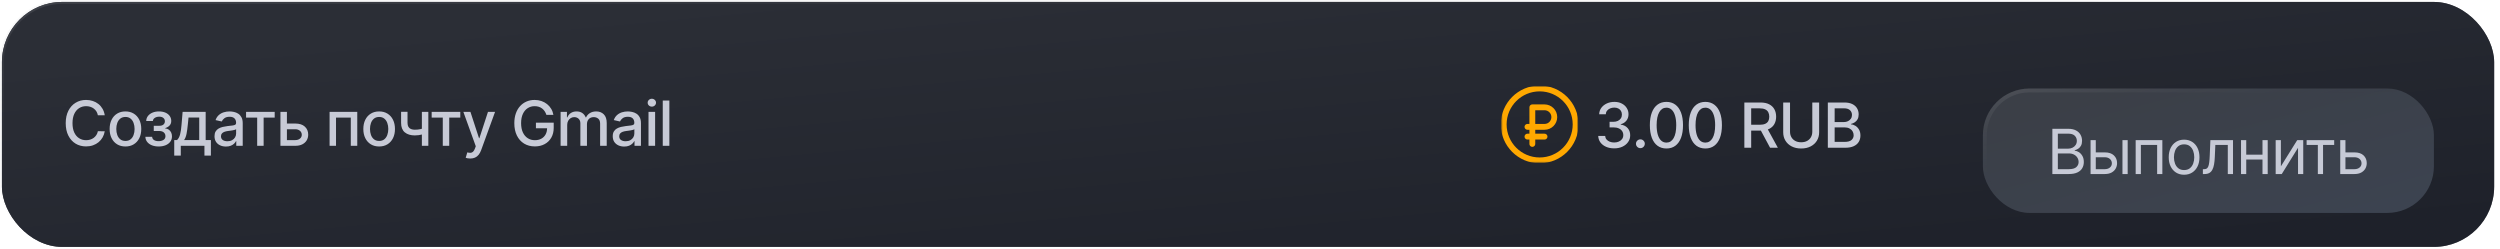
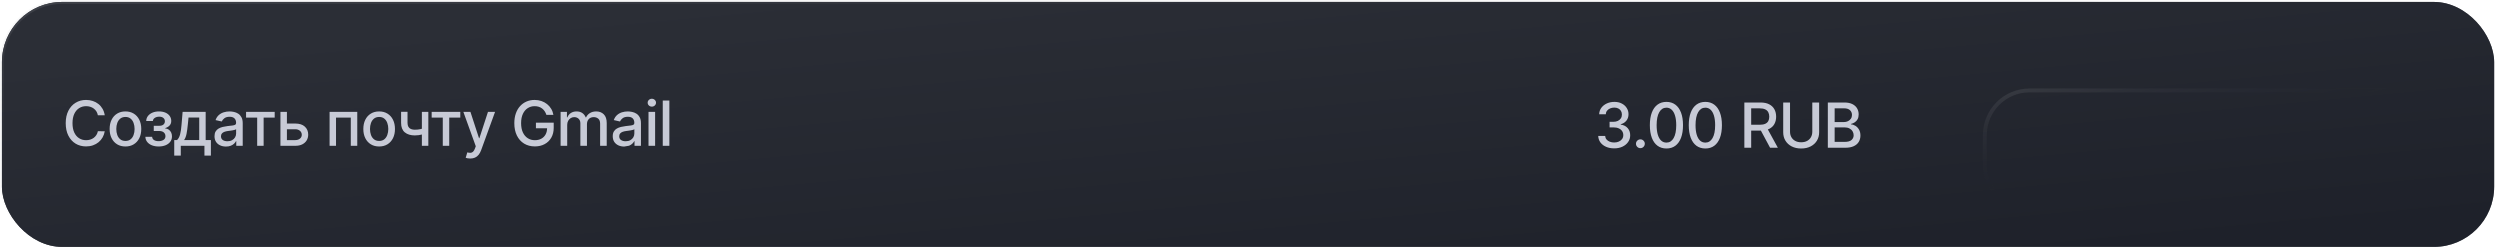
<svg xmlns="http://www.w3.org/2000/svg" width="643" height="64" viewBox="0 0 643 64" fill="none">
  <rect x="0.5" y="0.5" width="641" height="63" rx="15.5" fill="url(#paint0_linear_3_44)" />
  <rect x="0.5" y="0.5" width="641" height="63" rx="15.5" fill="url(#paint1_linear_3_44)" />
-   <path d="M26.943 29.648H25.171C25.102 29.269 24.975 28.936 24.79 28.648C24.604 28.36 24.377 28.116 24.108 27.915C23.839 27.714 23.538 27.562 23.204 27.46C22.875 27.358 22.525 27.307 22.153 27.307C21.483 27.307 20.883 27.475 20.352 27.812C19.826 28.15 19.409 28.644 19.102 29.296C18.799 29.947 18.648 30.742 18.648 31.682C18.648 32.629 18.799 33.428 19.102 34.08C19.409 34.731 19.828 35.224 20.358 35.557C20.888 35.89 21.485 36.057 22.148 36.057C22.515 36.057 22.864 36.008 23.193 35.909C23.526 35.807 23.828 35.657 24.097 35.46C24.366 35.263 24.593 35.023 24.778 34.739C24.968 34.451 25.099 34.121 25.171 33.75L26.943 33.756C26.849 34.328 26.665 34.854 26.392 35.335C26.123 35.812 25.776 36.225 25.352 36.574C24.932 36.919 24.451 37.186 23.909 37.375C23.367 37.564 22.776 37.659 22.136 37.659C21.129 37.659 20.231 37.42 19.443 36.943C18.655 36.462 18.034 35.775 17.579 34.881C17.129 33.987 16.903 32.92 16.903 31.682C16.903 30.439 17.131 29.373 17.585 28.483C18.04 27.589 18.661 26.903 19.449 26.426C20.237 25.945 21.133 25.704 22.136 25.704C22.754 25.704 23.329 25.794 23.864 25.972C24.401 26.146 24.884 26.403 25.312 26.744C25.741 27.081 26.095 27.494 26.375 27.983C26.655 28.468 26.845 29.023 26.943 29.648ZM32.264 37.676C31.446 37.676 30.732 37.489 30.122 37.114C29.512 36.739 29.038 36.214 28.701 35.54C28.364 34.865 28.196 34.078 28.196 33.176C28.196 32.271 28.364 31.479 28.701 30.801C29.038 30.123 29.512 29.597 30.122 29.222C30.732 28.847 31.446 28.659 32.264 28.659C33.082 28.659 33.796 28.847 34.406 29.222C35.016 29.597 35.489 30.123 35.826 30.801C36.163 31.479 36.332 32.271 36.332 33.176C36.332 34.078 36.163 34.865 35.826 35.54C35.489 36.214 35.016 36.739 34.406 37.114C33.796 37.489 33.082 37.676 32.264 37.676ZM32.27 36.25C32.8 36.25 33.239 36.11 33.588 35.83C33.936 35.549 34.194 35.176 34.36 34.71C34.531 34.244 34.616 33.731 34.616 33.17C34.616 32.614 34.531 32.102 34.36 31.636C34.194 31.167 33.936 30.79 33.588 30.506C33.239 30.222 32.8 30.079 32.27 30.079C31.735 30.079 31.292 30.222 30.94 30.506C30.591 30.79 30.332 31.167 30.162 31.636C29.995 32.102 29.912 32.614 29.912 33.17C29.912 33.731 29.995 34.244 30.162 34.71C30.332 35.176 30.591 35.549 30.94 35.83C31.292 36.11 31.735 36.25 32.27 36.25ZM37.391 35.193H39.13C39.153 35.549 39.314 35.824 39.613 36.017C39.916 36.21 40.308 36.307 40.789 36.307C41.278 36.307 41.694 36.203 42.039 35.994C42.384 35.782 42.556 35.455 42.556 35.011C42.556 34.746 42.49 34.515 42.357 34.318C42.228 34.117 42.045 33.962 41.806 33.852C41.571 33.742 41.293 33.688 40.971 33.688H39.55V32.352H40.971C41.452 32.352 41.812 32.242 42.05 32.023C42.289 31.803 42.408 31.528 42.408 31.199C42.408 30.843 42.279 30.557 42.022 30.341C41.768 30.121 41.414 30.011 40.959 30.011C40.497 30.011 40.113 30.116 39.806 30.324C39.499 30.528 39.338 30.794 39.323 31.119H37.607C37.618 30.631 37.766 30.203 38.05 29.835C38.338 29.464 38.725 29.176 39.209 28.972C39.698 28.763 40.253 28.659 40.874 28.659C41.522 28.659 42.083 28.763 42.556 28.972C43.029 29.18 43.395 29.468 43.653 29.835C43.914 30.203 44.045 30.625 44.045 31.102C44.045 31.583 43.901 31.977 43.613 32.284C43.329 32.587 42.958 32.805 42.499 32.938V33.028C42.836 33.051 43.136 33.153 43.397 33.335C43.658 33.517 43.863 33.758 44.011 34.057C44.158 34.356 44.232 34.695 44.232 35.074C44.232 35.608 44.084 36.07 43.789 36.46C43.497 36.85 43.092 37.151 42.573 37.364C42.058 37.572 41.469 37.676 40.806 37.676C40.162 37.676 39.584 37.576 39.073 37.375C38.566 37.17 38.162 36.883 37.863 36.511C37.567 36.14 37.41 35.701 37.391 35.193ZM44.814 40.017V36.028H45.524C45.706 35.862 45.86 35.663 45.985 35.432C46.113 35.201 46.221 34.926 46.309 34.608C46.399 34.29 46.475 33.919 46.536 33.494C46.596 33.066 46.649 32.578 46.695 32.028L46.968 28.773H52.899V36.028H54.24V40.017H52.581V37.5H46.496V40.017H44.814ZM47.343 36.028H51.24V30.227H48.49L48.309 32.028C48.221 32.945 48.111 33.74 47.979 34.415C47.846 35.085 47.634 35.623 47.343 36.028ZM58.121 37.693C57.568 37.693 57.068 37.591 56.621 37.386C56.174 37.178 55.819 36.877 55.558 36.483C55.3 36.089 55.172 35.606 55.172 35.034C55.172 34.542 55.266 34.136 55.456 33.818C55.645 33.5 55.901 33.248 56.223 33.062C56.545 32.877 56.905 32.737 57.302 32.642C57.7 32.547 58.105 32.475 58.518 32.426C59.041 32.365 59.465 32.316 59.791 32.278C60.117 32.237 60.353 32.17 60.501 32.08C60.649 31.989 60.723 31.841 60.723 31.636V31.597C60.723 31.1 60.583 30.716 60.302 30.443C60.026 30.171 59.613 30.034 59.064 30.034C58.492 30.034 58.041 30.161 57.712 30.415C57.386 30.665 57.16 30.943 57.035 31.25L55.439 30.886C55.628 30.356 55.905 29.928 56.268 29.602C56.636 29.273 57.058 29.034 57.535 28.886C58.013 28.735 58.514 28.659 59.041 28.659C59.389 28.659 59.759 28.701 60.149 28.784C60.543 28.864 60.91 29.011 61.251 29.227C61.596 29.443 61.878 29.752 62.098 30.153C62.318 30.551 62.427 31.068 62.427 31.704V37.5H60.768V36.307H60.7C60.59 36.526 60.425 36.742 60.206 36.955C59.986 37.167 59.704 37.343 59.359 37.483C59.014 37.623 58.602 37.693 58.121 37.693ZM58.49 36.33C58.96 36.33 59.361 36.237 59.694 36.051C60.032 35.865 60.287 35.623 60.462 35.324C60.639 35.021 60.728 34.697 60.728 34.352V33.227C60.668 33.288 60.55 33.345 60.376 33.398C60.206 33.447 60.011 33.49 59.791 33.528C59.571 33.562 59.357 33.595 59.149 33.625C58.941 33.651 58.766 33.674 58.626 33.693C58.297 33.735 57.996 33.805 57.723 33.903C57.454 34.002 57.238 34.144 57.075 34.33C56.916 34.511 56.837 34.754 56.837 35.057C56.837 35.477 56.992 35.795 57.302 36.011C57.613 36.224 58.009 36.33 58.49 36.33ZM63.288 30.239V28.773H70.651V30.239H67.805V37.5H66.146V30.239H63.288ZM73.407 31.773H75.941C77.009 31.773 77.831 32.038 78.407 32.568C78.983 33.099 79.27 33.782 79.27 34.619C79.27 35.165 79.142 35.655 78.884 36.091C78.626 36.526 78.249 36.871 77.753 37.125C77.257 37.375 76.653 37.5 75.941 37.5H72.128V28.773H73.793V36.034H75.941C76.429 36.034 76.831 35.907 77.145 35.653C77.46 35.396 77.617 35.068 77.617 34.67C77.617 34.25 77.46 33.907 77.145 33.642C76.831 33.373 76.429 33.239 75.941 33.239H73.407V31.773ZM84.769 37.5V28.773H91.889V37.5H90.224V30.239H86.423V37.5H84.769ZM97.516 37.676C96.698 37.676 95.984 37.489 95.374 37.114C94.764 36.739 94.291 36.214 93.954 35.54C93.617 34.865 93.448 34.078 93.448 33.176C93.448 32.271 93.617 31.479 93.954 30.801C94.291 30.123 94.764 29.597 95.374 29.222C95.984 28.847 96.698 28.659 97.516 28.659C98.335 28.659 99.049 28.847 99.658 29.222C100.268 29.597 100.742 30.123 101.079 30.801C101.416 31.479 101.584 32.271 101.584 33.176C101.584 34.078 101.416 34.865 101.079 35.54C100.742 36.214 100.268 36.739 99.658 37.114C99.049 37.489 98.335 37.676 97.516 37.676ZM97.522 36.25C98.052 36.25 98.492 36.11 98.84 35.83C99.189 35.549 99.446 35.176 99.613 34.71C99.783 34.244 99.869 33.731 99.869 33.17C99.869 32.614 99.783 32.102 99.613 31.636C99.446 31.167 99.189 30.79 98.84 30.506C98.492 30.222 98.052 30.079 97.522 30.079C96.988 30.079 96.545 30.222 96.192 30.506C95.844 30.79 95.585 31.167 95.414 31.636C95.247 32.102 95.164 32.614 95.164 33.17C95.164 33.731 95.247 34.244 95.414 34.71C95.585 35.176 95.844 35.549 96.192 35.83C96.545 36.11 96.988 36.25 97.522 36.25ZM110.166 28.773V37.5H108.507V28.773H110.166ZM109.445 32.824V34.29C109.184 34.396 108.907 34.49 108.615 34.574C108.324 34.653 108.017 34.716 107.695 34.761C107.373 34.807 107.038 34.83 106.689 34.83C105.61 34.83 104.752 34.566 104.115 34.04C103.479 33.51 103.161 32.699 103.161 31.608V28.756H104.814V31.608C104.814 32.021 104.89 32.356 105.041 32.614C105.193 32.871 105.409 33.061 105.689 33.182C105.97 33.303 106.303 33.364 106.689 33.364C107.201 33.364 107.672 33.316 108.104 33.222C108.54 33.123 108.987 32.99 109.445 32.824ZM111.024 30.239V28.773H118.388V30.239H115.541V37.5H113.882V30.239H111.024ZM120.938 40.773C120.685 40.773 120.454 40.752 120.245 40.71C120.037 40.672 119.882 40.631 119.779 40.585L120.188 39.193C120.499 39.276 120.776 39.312 121.018 39.301C121.26 39.29 121.474 39.199 121.66 39.028C121.849 38.858 122.016 38.58 122.16 38.193L122.37 37.614L119.177 28.773H120.995L123.205 35.545H123.296L125.507 28.773H127.33L123.734 38.665C123.567 39.119 123.355 39.504 123.098 39.818C122.84 40.136 122.533 40.375 122.177 40.534C121.821 40.693 121.408 40.773 120.938 40.773ZM140.533 29.54C140.423 29.195 140.275 28.886 140.09 28.614C139.908 28.337 139.69 28.102 139.436 27.909C139.182 27.712 138.893 27.562 138.567 27.46C138.245 27.358 137.891 27.307 137.504 27.307C136.849 27.307 136.258 27.475 135.732 27.812C135.205 28.15 134.788 28.644 134.482 29.296C134.179 29.943 134.027 30.737 134.027 31.676C134.027 32.619 134.181 33.417 134.487 34.068C134.794 34.72 135.215 35.214 135.749 35.551C136.283 35.888 136.891 36.057 137.573 36.057C138.205 36.057 138.756 35.928 139.226 35.67C139.699 35.413 140.065 35.049 140.323 34.58C140.584 34.106 140.715 33.549 140.715 32.909L141.169 32.994H137.84V31.546H142.413V32.869C142.413 33.847 142.205 34.695 141.788 35.415C141.376 36.131 140.804 36.684 140.073 37.074C139.345 37.464 138.512 37.659 137.573 37.659C136.52 37.659 135.595 37.417 134.8 36.932C134.008 36.447 133.391 35.76 132.948 34.869C132.504 33.975 132.283 32.915 132.283 31.688C132.283 30.759 132.412 29.926 132.669 29.188C132.927 28.449 133.288 27.822 133.754 27.307C134.224 26.788 134.775 26.392 135.408 26.119C136.044 25.843 136.739 25.704 137.493 25.704C138.122 25.704 138.707 25.797 139.249 25.983C139.794 26.169 140.279 26.432 140.703 26.773C141.131 27.114 141.485 27.519 141.766 27.989C142.046 28.454 142.235 28.972 142.334 29.54H140.533ZM144.186 37.5V28.773H145.816V30.193H145.924C146.106 29.712 146.404 29.337 146.816 29.068C147.229 28.796 147.724 28.659 148.299 28.659C148.883 28.659 149.371 28.796 149.765 29.068C150.163 29.341 150.457 29.716 150.646 30.193H150.737C150.945 29.727 151.277 29.356 151.731 29.079C152.186 28.799 152.727 28.659 153.356 28.659C154.148 28.659 154.794 28.907 155.294 29.403C155.798 29.9 156.049 30.648 156.049 31.648V37.5H154.351V31.807C154.351 31.216 154.19 30.788 153.868 30.523C153.546 30.258 153.161 30.125 152.714 30.125C152.161 30.125 151.731 30.296 151.424 30.636C151.118 30.974 150.964 31.407 150.964 31.938V37.5H149.271V31.699C149.271 31.225 149.123 30.845 148.828 30.557C148.532 30.269 148.148 30.125 147.674 30.125C147.352 30.125 147.055 30.21 146.782 30.381C146.513 30.547 146.296 30.78 146.129 31.079C145.966 31.379 145.885 31.725 145.885 32.119V37.5H144.186ZM160.546 37.693C159.993 37.693 159.493 37.591 159.046 37.386C158.599 37.178 158.245 36.877 157.984 36.483C157.726 36.089 157.597 35.606 157.597 35.034C157.597 34.542 157.692 34.136 157.881 33.818C158.071 33.5 158.327 33.248 158.648 33.062C158.97 32.877 159.33 32.737 159.728 32.642C160.126 32.547 160.531 32.475 160.944 32.426C161.467 32.365 161.891 32.316 162.217 32.278C162.542 32.237 162.779 32.17 162.927 32.08C163.075 31.989 163.148 31.841 163.148 31.636V31.597C163.148 31.1 163.008 30.716 162.728 30.443C162.452 30.171 162.039 30.034 161.489 30.034C160.917 30.034 160.467 30.161 160.137 30.415C159.811 30.665 159.586 30.943 159.461 31.25L157.864 30.886C158.054 30.356 158.33 29.928 158.694 29.602C159.061 29.273 159.484 29.034 159.961 28.886C160.438 28.735 160.94 28.659 161.467 28.659C161.815 28.659 162.184 28.701 162.575 28.784C162.969 28.864 163.336 29.011 163.677 29.227C164.022 29.443 164.304 29.752 164.523 30.153C164.743 30.551 164.853 31.068 164.853 31.704V37.5H163.194V36.307H163.126C163.016 36.526 162.851 36.742 162.631 36.955C162.412 37.167 162.13 37.343 161.785 37.483C161.44 37.623 161.027 37.693 160.546 37.693ZM160.916 36.33C161.385 36.33 161.787 36.237 162.12 36.051C162.457 35.865 162.713 35.623 162.887 35.324C163.065 35.021 163.154 34.697 163.154 34.352V33.227C163.094 33.288 162.976 33.345 162.802 33.398C162.631 33.447 162.436 33.49 162.217 33.528C161.997 33.562 161.783 33.595 161.575 33.625C161.366 33.651 161.192 33.674 161.052 33.693C160.722 33.735 160.421 33.805 160.148 33.903C159.88 34.002 159.664 34.144 159.501 34.33C159.342 34.511 159.262 34.754 159.262 35.057C159.262 35.477 159.417 35.795 159.728 36.011C160.039 36.224 160.434 36.33 160.916 36.33ZM166.796 37.5V28.773H168.495V37.5H166.796ZM167.654 27.426C167.358 27.426 167.105 27.328 166.892 27.131C166.684 26.93 166.58 26.691 166.58 26.415C166.58 26.134 166.684 25.896 166.892 25.699C167.105 25.498 167.358 25.398 167.654 25.398C167.949 25.398 168.201 25.498 168.409 25.699C168.622 25.896 168.728 26.134 168.728 26.415C168.728 26.691 168.622 26.93 168.409 27.131C168.201 27.328 167.949 27.426 167.654 27.426ZM172.159 25.864V37.5H170.46V25.864H172.159Z" fill="#C7CAD6" />
+   <path d="M26.943 29.648H25.171C25.102 29.269 24.975 28.936 24.79 28.648C24.604 28.36 24.377 28.116 24.108 27.915C23.839 27.714 23.538 27.562 23.204 27.46C22.875 27.358 22.525 27.307 22.153 27.307C21.483 27.307 20.883 27.475 20.352 27.812C19.826 28.15 19.409 28.644 19.102 29.296C18.799 29.947 18.648 30.742 18.648 31.682C18.648 32.629 18.799 33.428 19.102 34.08C19.409 34.731 19.828 35.224 20.358 35.557C20.888 35.89 21.485 36.057 22.148 36.057C22.515 36.057 22.864 36.008 23.193 35.909C23.526 35.807 23.828 35.657 24.097 35.46C24.366 35.263 24.593 35.023 24.778 34.739C24.968 34.451 25.099 34.121 25.171 33.75L26.943 33.756C26.849 34.328 26.665 34.854 26.392 35.335C26.123 35.812 25.776 36.225 25.352 36.574C24.932 36.919 24.451 37.186 23.909 37.375C23.367 37.564 22.776 37.659 22.136 37.659C21.129 37.659 20.231 37.42 19.443 36.943C18.655 36.462 18.034 35.775 17.579 34.881C17.129 33.987 16.903 32.92 16.903 31.682C16.903 30.439 17.131 29.373 17.585 28.483C18.04 27.589 18.661 26.903 19.449 26.426C20.237 25.945 21.133 25.704 22.136 25.704C22.754 25.704 23.329 25.794 23.864 25.972C24.401 26.146 24.884 26.403 25.312 26.744C25.741 27.081 26.095 27.494 26.375 27.983C26.655 28.468 26.845 29.023 26.943 29.648ZM32.264 37.676C31.446 37.676 30.732 37.489 30.122 37.114C29.512 36.739 29.038 36.214 28.701 35.54C28.364 34.865 28.196 34.078 28.196 33.176C28.196 32.271 28.364 31.479 28.701 30.801C29.038 30.123 29.512 29.597 30.122 29.222C30.732 28.847 31.446 28.659 32.264 28.659C33.082 28.659 33.796 28.847 34.406 29.222C35.016 29.597 35.489 30.123 35.826 30.801C36.163 31.479 36.332 32.271 36.332 33.176C36.332 34.078 36.163 34.865 35.826 35.54C35.489 36.214 35.016 36.739 34.406 37.114C33.796 37.489 33.082 37.676 32.264 37.676ZM32.27 36.25C32.8 36.25 33.239 36.11 33.588 35.83C33.936 35.549 34.194 35.176 34.36 34.71C34.531 34.244 34.616 33.731 34.616 33.17C34.616 32.614 34.531 32.102 34.36 31.636C34.194 31.167 33.936 30.79 33.588 30.506C33.239 30.222 32.8 30.079 32.27 30.079C31.735 30.079 31.292 30.222 30.94 30.506C30.591 30.79 30.332 31.167 30.162 31.636C29.995 32.102 29.912 32.614 29.912 33.17C29.912 33.731 29.995 34.244 30.162 34.71C30.332 35.176 30.591 35.549 30.94 35.83C31.292 36.11 31.735 36.25 32.27 36.25ZM37.391 35.193H39.13C39.153 35.549 39.314 35.824 39.613 36.017C39.916 36.21 40.308 36.307 40.789 36.307C41.278 36.307 41.694 36.203 42.039 35.994C42.384 35.782 42.556 35.455 42.556 35.011C42.556 34.746 42.49 34.515 42.357 34.318C42.228 34.117 42.045 33.962 41.806 33.852C41.571 33.742 41.293 33.688 40.971 33.688H39.55V32.352H40.971C41.452 32.352 41.812 32.242 42.05 32.023C42.289 31.803 42.408 31.528 42.408 31.199C42.408 30.843 42.279 30.557 42.022 30.341C41.768 30.121 41.414 30.011 40.959 30.011C40.497 30.011 40.113 30.116 39.806 30.324C39.499 30.528 39.338 30.794 39.323 31.119H37.607C37.618 30.631 37.766 30.203 38.05 29.835C38.338 29.464 38.725 29.176 39.209 28.972C39.698 28.763 40.253 28.659 40.874 28.659C41.522 28.659 42.083 28.763 42.556 28.972C43.029 29.18 43.395 29.468 43.653 29.835C43.914 30.203 44.045 30.625 44.045 31.102C44.045 31.583 43.901 31.977 43.613 32.284C43.329 32.587 42.958 32.805 42.499 32.938V33.028C42.836 33.051 43.136 33.153 43.397 33.335C43.658 33.517 43.863 33.758 44.011 34.057C44.158 34.356 44.232 34.695 44.232 35.074C44.232 35.608 44.084 36.07 43.789 36.46C43.497 36.85 43.092 37.151 42.573 37.364C42.058 37.572 41.469 37.676 40.806 37.676C40.162 37.676 39.584 37.576 39.073 37.375C38.566 37.17 38.162 36.883 37.863 36.511C37.567 36.14 37.41 35.701 37.391 35.193ZM44.814 40.017V36.028H45.524C45.706 35.862 45.86 35.663 45.985 35.432C46.113 35.201 46.221 34.926 46.309 34.608C46.399 34.29 46.475 33.919 46.536 33.494C46.596 33.066 46.649 32.578 46.695 32.028L46.968 28.773H52.899V36.028H54.24V40.017H52.581V37.5H46.496V40.017H44.814ZM47.343 36.028H51.24V30.227H48.49L48.309 32.028C48.221 32.945 48.111 33.74 47.979 34.415C47.846 35.085 47.634 35.623 47.343 36.028ZM58.121 37.693C57.568 37.693 57.068 37.591 56.621 37.386C56.174 37.178 55.819 36.877 55.558 36.483C55.3 36.089 55.172 35.606 55.172 35.034C55.172 34.542 55.266 34.136 55.456 33.818C55.645 33.5 55.901 33.248 56.223 33.062C56.545 32.877 56.905 32.737 57.302 32.642C57.7 32.547 58.105 32.475 58.518 32.426C59.041 32.365 59.465 32.316 59.791 32.278C60.117 32.237 60.353 32.17 60.501 32.08C60.649 31.989 60.723 31.841 60.723 31.636V31.597C60.723 31.1 60.583 30.716 60.302 30.443C60.026 30.171 59.613 30.034 59.064 30.034C58.492 30.034 58.041 30.161 57.712 30.415C57.386 30.665 57.16 30.943 57.035 31.25L55.439 30.886C55.628 30.356 55.905 29.928 56.268 29.602C56.636 29.273 57.058 29.034 57.535 28.886C58.013 28.735 58.514 28.659 59.041 28.659C59.389 28.659 59.759 28.701 60.149 28.784C60.543 28.864 60.91 29.011 61.251 29.227C61.596 29.443 61.878 29.752 62.098 30.153C62.318 30.551 62.427 31.068 62.427 31.704V37.5H60.768V36.307H60.7C60.59 36.526 60.425 36.742 60.206 36.955C59.986 37.167 59.704 37.343 59.359 37.483C59.014 37.623 58.602 37.693 58.121 37.693ZM58.49 36.33C58.96 36.33 59.361 36.237 59.694 36.051C60.032 35.865 60.287 35.623 60.462 35.324C60.639 35.021 60.728 34.697 60.728 34.352V33.227C60.668 33.288 60.55 33.345 60.376 33.398C60.206 33.447 60.011 33.49 59.791 33.528C59.571 33.562 59.357 33.595 59.149 33.625C58.941 33.651 58.766 33.674 58.626 33.693C58.297 33.735 57.996 33.805 57.723 33.903C57.454 34.002 57.238 34.144 57.075 34.33C56.916 34.511 56.837 34.754 56.837 35.057C56.837 35.477 56.992 35.795 57.302 36.011C57.613 36.224 58.009 36.33 58.49 36.33ZM63.288 30.239V28.773H70.651V30.239H67.805V37.5H66.146V30.239H63.288ZM73.407 31.773H75.941C77.009 31.773 77.831 32.038 78.407 32.568C78.983 33.099 79.27 33.782 79.27 34.619C79.27 35.165 79.142 35.655 78.884 36.091C78.626 36.526 78.249 36.871 77.753 37.125C77.257 37.375 76.653 37.5 75.941 37.5H72.128V28.773H73.793V36.034H75.941C76.429 36.034 76.831 35.907 77.145 35.653C77.46 35.396 77.617 35.068 77.617 34.67C77.617 34.25 77.46 33.907 77.145 33.642C76.831 33.373 76.429 33.239 75.941 33.239H73.407V31.773ZM84.769 37.5V28.773H91.889V37.5H90.224V30.239H86.423V37.5H84.769ZM97.516 37.676C96.698 37.676 95.984 37.489 95.374 37.114C94.764 36.739 94.291 36.214 93.954 35.54C93.617 34.865 93.448 34.078 93.448 33.176C93.448 32.271 93.617 31.479 93.954 30.801C94.291 30.123 94.764 29.597 95.374 29.222C95.984 28.847 96.698 28.659 97.516 28.659C98.335 28.659 99.049 28.847 99.658 29.222C100.268 29.597 100.742 30.123 101.079 30.801C101.416 31.479 101.584 32.271 101.584 33.176C101.584 34.078 101.416 34.865 101.079 35.54C100.742 36.214 100.268 36.739 99.658 37.114C99.049 37.489 98.335 37.676 97.516 37.676ZM97.522 36.25C98.052 36.25 98.492 36.11 98.84 35.83C99.189 35.549 99.446 35.176 99.613 34.71C99.783 34.244 99.869 33.731 99.869 33.17C99.869 32.614 99.783 32.102 99.613 31.636C99.446 31.167 99.189 30.79 98.84 30.506C98.492 30.222 98.052 30.079 97.522 30.079C96.988 30.079 96.545 30.222 96.192 30.506C95.844 30.79 95.585 31.167 95.414 31.636C95.247 32.102 95.164 32.614 95.164 33.17C95.164 33.731 95.247 34.244 95.414 34.71C95.585 35.176 95.844 35.549 96.192 35.83C96.545 36.11 96.988 36.25 97.522 36.25ZM110.166 28.773V37.5H108.507V28.773H110.166ZM109.445 32.824V34.29C109.184 34.396 108.907 34.49 108.615 34.574C108.324 34.653 108.017 34.716 107.695 34.761C107.373 34.807 107.038 34.83 106.689 34.83C105.61 34.83 104.752 34.566 104.115 34.04C103.479 33.51 103.161 32.699 103.161 31.608V28.756H104.814V31.608C104.814 32.021 104.89 32.356 105.041 32.614C105.193 32.871 105.409 33.061 105.689 33.182C105.97 33.303 106.303 33.364 106.689 33.364C107.201 33.364 107.672 33.316 108.104 33.222C108.54 33.123 108.987 32.99 109.445 32.824ZM111.024 30.239V28.773H118.388V30.239H115.541V37.5H113.882V30.239H111.024ZM120.938 40.773C120.685 40.773 120.454 40.752 120.245 40.71C120.037 40.672 119.882 40.631 119.779 40.585L120.188 39.193C120.499 39.276 120.776 39.312 121.018 39.301C121.26 39.29 121.474 39.199 121.66 39.028C121.849 38.858 122.016 38.58 122.16 38.193L122.37 37.614L119.177 28.773H120.995L123.205 35.545H123.296L125.507 28.773H127.33L123.734 38.665C123.567 39.119 123.355 39.504 123.098 39.818C122.84 40.136 122.533 40.375 122.177 40.534C121.821 40.693 121.408 40.773 120.938 40.773ZM140.533 29.54C140.423 29.195 140.275 28.886 140.09 28.614C139.908 28.337 139.69 28.102 139.436 27.909C139.182 27.712 138.893 27.562 138.567 27.46C138.245 27.358 137.891 27.307 137.504 27.307C136.849 27.307 136.258 27.475 135.732 27.812C135.205 28.15 134.788 28.644 134.482 29.296C134.179 29.943 134.027 30.737 134.027 31.676C134.027 32.619 134.181 33.417 134.487 34.068C134.794 34.72 135.215 35.214 135.749 35.551C136.283 35.888 136.891 36.057 137.573 36.057C138.205 36.057 138.756 35.928 139.226 35.67C139.699 35.413 140.065 35.049 140.323 34.58C140.584 34.106 140.715 33.549 140.715 32.909L141.169 32.994H137.84V31.546H142.413V32.869C142.413 33.847 142.205 34.695 141.788 35.415C141.376 36.131 140.804 36.684 140.073 37.074C139.345 37.464 138.512 37.659 137.573 37.659C136.52 37.659 135.595 37.417 134.8 36.932C134.008 36.447 133.391 35.76 132.948 34.869C132.504 33.975 132.283 32.915 132.283 31.688C132.283 30.759 132.412 29.926 132.669 29.188C132.927 28.449 133.288 27.822 133.754 27.307C134.224 26.788 134.775 26.392 135.408 26.119C136.044 25.843 136.739 25.704 137.493 25.704C138.122 25.704 138.707 25.797 139.249 25.983C139.794 26.169 140.279 26.432 140.703 26.773C141.131 27.114 141.485 27.519 141.766 27.989C142.046 28.454 142.235 28.972 142.334 29.54H140.533ZM144.186 37.5V28.773H145.816V30.193H145.924C146.106 29.712 146.404 29.337 146.816 29.068C147.229 28.796 147.724 28.659 148.299 28.659C148.883 28.659 149.371 28.796 149.765 29.068C150.163 29.341 150.457 29.716 150.646 30.193H150.737C150.945 29.727 151.277 29.356 151.731 29.079C152.186 28.799 152.727 28.659 153.356 28.659C154.148 28.659 154.794 28.907 155.294 29.403C155.798 29.9 156.049 30.648 156.049 31.648V37.5H154.351V31.807C154.351 31.216 154.19 30.788 153.868 30.523C153.546 30.258 153.161 30.125 152.714 30.125C152.161 30.125 151.731 30.296 151.424 30.636C151.118 30.974 150.964 31.407 150.964 31.938V37.5H149.271V31.699C149.271 31.225 149.123 30.845 148.828 30.557C148.532 30.269 148.148 30.125 147.674 30.125C147.352 30.125 147.055 30.21 146.782 30.381C146.513 30.547 146.296 30.78 146.129 31.079C145.966 31.379 145.885 31.725 145.885 32.119V37.5H144.186ZM160.546 37.693C159.993 37.693 159.493 37.591 159.046 37.386C158.599 37.178 158.245 36.877 157.984 36.483C157.726 36.089 157.597 35.606 157.597 35.034C157.597 34.542 157.692 34.136 157.881 33.818C158.071 33.5 158.327 33.248 158.648 33.062C158.97 32.877 159.33 32.737 159.728 32.642C160.126 32.547 160.531 32.475 160.944 32.426C161.467 32.365 161.891 32.316 162.217 32.278C162.542 32.237 162.779 32.17 162.927 32.08C163.075 31.989 163.148 31.841 163.148 31.636V31.597C163.148 31.1 163.008 30.716 162.728 30.443C162.452 30.171 162.039 30.034 161.489 30.034C160.917 30.034 160.467 30.161 160.137 30.415C159.811 30.665 159.586 30.943 159.461 31.25L157.864 30.886C158.054 30.356 158.33 29.928 158.694 29.602C159.061 29.273 159.484 29.034 159.961 28.886C160.438 28.735 160.94 28.659 161.467 28.659C161.815 28.659 162.184 28.701 162.575 28.784C162.969 28.864 163.336 29.011 163.677 29.227C164.022 29.443 164.304 29.752 164.523 30.153C164.743 30.551 164.853 31.068 164.853 31.704V37.5H163.194V36.307H163.126C163.016 36.526 162.851 36.742 162.631 36.955C162.412 37.167 162.13 37.343 161.785 37.483ZM160.916 36.33C161.385 36.33 161.787 36.237 162.12 36.051C162.457 35.865 162.713 35.623 162.887 35.324C163.065 35.021 163.154 34.697 163.154 34.352V33.227C163.094 33.288 162.976 33.345 162.802 33.398C162.631 33.447 162.436 33.49 162.217 33.528C161.997 33.562 161.783 33.595 161.575 33.625C161.366 33.651 161.192 33.674 161.052 33.693C160.722 33.735 160.421 33.805 160.148 33.903C159.88 34.002 159.664 34.144 159.501 34.33C159.342 34.511 159.262 34.754 159.262 35.057C159.262 35.477 159.417 35.795 159.728 36.011C160.039 36.224 160.434 36.33 160.916 36.33ZM166.796 37.5V28.773H168.495V37.5H166.796ZM167.654 27.426C167.358 27.426 167.105 27.328 166.892 27.131C166.684 26.93 166.58 26.691 166.58 26.415C166.58 26.134 166.684 25.896 166.892 25.699C167.105 25.498 167.358 25.398 167.654 25.398C167.949 25.398 168.201 25.498 168.409 25.699C168.622 25.896 168.728 26.134 168.728 26.415C168.728 26.691 168.622 26.93 168.409 27.131C168.201 27.328 167.949 27.426 167.654 27.426ZM172.159 25.864V37.5H170.46V25.864H172.159Z" fill="#C7CAD6" />
  <g clip-path="url(#clip0_3_44)">
    <mask id="mask0_3_44" style="mask-type:luminance" maskUnits="userSpaceOnUse" x="386" y="22" width="20" height="20">
      <path d="M406 22H386V42H406V22Z" fill="white" />
    </mask>
    <g mask="url(#mask0_3_44)">
      <mask id="mask1_3_44" style="mask-type:luminance" maskUnits="userSpaceOnUse" x="386" y="22" width="20" height="20">
        <path d="M386 22H406V42H386V22Z" fill="white" />
      </mask>
      <g mask="url(#mask1_3_44)">
-         <path d="M394.117 37.02V27.606H397.255C397.92 27.606 398.56 27.871 399.031 28.342C399.502 28.812 399.765 29.451 399.765 30.117C399.765 31.503 398.642 32.627 397.255 32.627H392.862" stroke="#FFA800" stroke-width="1.5" stroke-linecap="round" stroke-linejoin="round" />
        <path d="M397.255 35.138H392.862" stroke="#FFA800" stroke-width="1.5" stroke-linecap="round" stroke-linejoin="round" />
        <path d="M405.25 32C405.25 26.895 401.106 22.75 396 22.75C390.894 22.75 386.75 26.895 386.75 32C386.75 37.105 390.894 41.25 396 41.25C401.106 41.25 405.25 37.105 405.25 32Z" stroke="#FFA800" stroke-width="1.5" stroke-linecap="round" stroke-linejoin="round" />
      </g>
    </g>
  </g>
  <path d="M415.17 38.159C414.39 38.159 413.693 38.025 413.08 37.756C412.47 37.487 411.987 37.114 411.631 36.636C411.278 36.155 411.089 35.599 411.062 34.966H412.847C412.869 35.311 412.985 35.61 413.193 35.864C413.405 36.114 413.682 36.307 414.023 36.443C414.364 36.58 414.742 36.648 415.159 36.648C415.617 36.648 416.023 36.568 416.375 36.409C416.731 36.25 417.009 36.028 417.21 35.744C417.411 35.456 417.511 35.125 417.511 34.75C417.511 34.36 417.411 34.017 417.21 33.722C417.013 33.422 416.723 33.188 416.341 33.017C415.962 32.847 415.504 32.761 414.966 32.761H413.983V31.329H414.966C415.398 31.329 415.777 31.252 416.102 31.097C416.432 30.941 416.689 30.725 416.875 30.449C417.061 30.169 417.153 29.841 417.153 29.466C417.153 29.106 417.072 28.794 416.909 28.528C416.75 28.259 416.523 28.049 416.227 27.898C415.936 27.746 415.591 27.671 415.193 27.671C414.814 27.671 414.46 27.741 414.131 27.881C413.805 28.017 413.54 28.214 413.335 28.472C413.131 28.725 413.021 29.03 413.006 29.386H411.307C411.326 28.758 411.511 28.204 411.864 27.727C412.22 27.25 412.689 26.877 413.273 26.608C413.856 26.339 414.504 26.204 415.216 26.204C415.962 26.204 416.606 26.35 417.148 26.642C417.693 26.93 418.114 27.314 418.409 27.796C418.708 28.276 418.856 28.803 418.852 29.375C418.856 30.026 418.674 30.579 418.307 31.034C417.943 31.489 417.458 31.794 416.852 31.949V32.04C417.625 32.157 418.223 32.464 418.648 32.96C419.076 33.456 419.288 34.072 419.284 34.807C419.288 35.447 419.11 36.021 418.75 36.528C418.394 37.036 417.907 37.436 417.29 37.727C416.672 38.015 415.966 38.159 415.17 38.159ZM421.91 38.108C421.6 38.108 421.332 37.998 421.109 37.778C420.885 37.555 420.774 37.286 420.774 36.972C420.774 36.661 420.885 36.396 421.109 36.176C421.332 35.953 421.6 35.841 421.91 35.841C422.221 35.841 422.488 35.953 422.711 36.176C422.935 36.396 423.046 36.661 423.046 36.972C423.046 37.18 422.993 37.371 422.887 37.545C422.785 37.716 422.649 37.852 422.478 37.955C422.308 38.057 422.118 38.108 421.91 38.108ZM428.609 38.193C427.711 38.189 426.944 37.953 426.307 37.483C425.671 37.013 425.184 36.33 424.847 35.432C424.51 34.534 424.342 33.453 424.342 32.188C424.342 30.926 424.51 29.849 424.847 28.954C425.188 28.061 425.677 27.379 426.313 26.909C426.953 26.439 427.718 26.204 428.609 26.204C429.499 26.204 430.262 26.441 430.898 26.915C431.535 27.384 432.021 28.066 432.359 28.96C432.699 29.85 432.87 30.926 432.87 32.188C432.87 33.456 432.701 34.54 432.364 35.438C432.027 36.331 431.54 37.015 430.904 37.489C430.268 37.958 429.503 38.193 428.609 38.193ZM428.609 36.676C429.396 36.676 430.012 36.292 430.455 35.523C430.902 34.754 431.126 33.642 431.126 32.188C431.126 31.222 431.023 30.405 430.819 29.739C430.618 29.068 430.328 28.561 429.949 28.216C429.574 27.867 429.128 27.693 428.609 27.693C427.824 27.693 427.209 28.079 426.762 28.852C426.315 29.625 426.09 30.737 426.086 32.188C426.086 33.157 426.186 33.977 426.387 34.648C426.592 35.314 426.881 35.82 427.256 36.165C427.631 36.506 428.082 36.676 428.609 36.676ZM438.617 38.193C437.719 38.189 436.952 37.953 436.316 37.483C435.679 37.013 435.192 36.33 434.855 35.432C434.518 34.534 434.35 33.453 434.35 32.188C434.35 30.926 434.518 29.849 434.855 28.954C435.196 28.061 435.685 27.379 436.321 26.909C436.961 26.439 437.727 26.204 438.617 26.204C439.507 26.204 440.27 26.441 440.906 26.915C441.543 27.384 442.03 28.066 442.367 28.96C442.708 29.85 442.878 30.926 442.878 32.188C442.878 33.456 442.71 34.54 442.372 35.438C442.035 36.331 441.549 37.015 440.912 37.489C440.276 37.958 439.511 38.193 438.617 38.193ZM438.617 36.676C439.405 36.676 440.02 36.292 440.463 35.523C440.91 34.754 441.134 33.642 441.134 32.188C441.134 31.222 441.031 30.405 440.827 29.739C440.626 29.068 440.336 28.561 439.958 28.216C439.583 27.867 439.136 27.693 438.617 27.693C437.833 27.693 437.217 28.079 436.77 28.852C436.323 29.625 436.098 30.737 436.094 32.188C436.094 33.157 436.194 33.977 436.395 34.648C436.6 35.314 436.889 35.82 437.264 36.165C437.639 36.506 438.09 36.676 438.617 36.676ZM448.647 38V26.364H452.795C453.696 26.364 454.445 26.519 455.039 26.829C455.638 27.14 456.085 27.57 456.38 28.119C456.676 28.665 456.823 29.296 456.823 30.011C456.823 30.724 456.674 31.35 456.374 31.892C456.079 32.43 455.632 32.849 455.034 33.148C454.439 33.447 453.691 33.597 452.789 33.597H449.647V32.085H452.63C453.198 32.085 453.66 32.004 454.016 31.841C454.376 31.678 454.64 31.441 454.806 31.131C454.973 30.82 455.056 30.447 455.056 30.011C455.056 29.572 454.971 29.191 454.801 28.869C454.634 28.547 454.371 28.301 454.011 28.131C453.655 27.956 453.187 27.869 452.607 27.869H450.403V38H448.647ZM454.391 32.75L457.266 38H455.266L452.448 32.75H454.391ZM466.123 26.364H467.884V34.017C467.884 34.831 467.693 35.553 467.31 36.182C466.928 36.807 466.39 37.299 465.696 37.659C465.003 38.015 464.191 38.193 463.259 38.193C462.331 38.193 461.52 38.015 460.827 37.659C460.134 37.299 459.596 36.807 459.214 36.182C458.831 35.553 458.64 34.831 458.64 34.017V26.364H460.395V33.875C460.395 34.401 460.511 34.869 460.742 35.278C460.977 35.688 461.308 36.01 461.736 36.244C462.164 36.475 462.672 36.591 463.259 36.591C463.85 36.591 464.359 36.475 464.787 36.244C465.219 36.01 465.549 35.688 465.776 35.278C466.007 34.869 466.123 34.401 466.123 33.875V26.364ZM470.117 38V26.364H474.378C475.204 26.364 475.887 26.5 476.429 26.773C476.971 27.042 477.376 27.407 477.645 27.869C477.914 28.328 478.048 28.845 478.048 29.421C478.048 29.905 477.959 30.314 477.781 30.648C477.603 30.977 477.365 31.242 477.065 31.443C476.77 31.64 476.444 31.784 476.088 31.875V31.989C476.474 32.008 476.851 32.133 477.219 32.364C477.59 32.591 477.897 32.915 478.139 33.335C478.382 33.756 478.503 34.267 478.503 34.869C478.503 35.464 478.363 35.998 478.082 36.472C477.806 36.941 477.378 37.314 476.798 37.591C476.219 37.864 475.478 38 474.577 38H470.117ZM471.872 36.494H474.406C475.247 36.494 475.849 36.331 476.213 36.006C476.577 35.68 476.759 35.273 476.759 34.784C476.759 34.417 476.666 34.08 476.48 33.773C476.295 33.466 476.029 33.222 475.685 33.04C475.344 32.858 474.939 32.767 474.469 32.767H471.872V36.494ZM471.872 31.398H474.224C474.618 31.398 474.973 31.322 475.287 31.171C475.605 31.019 475.857 30.807 476.043 30.534C476.232 30.258 476.327 29.932 476.327 29.557C476.327 29.076 476.158 28.672 475.821 28.347C475.484 28.021 474.967 27.858 474.27 27.858H471.872V31.398Z" fill="#C7CAD6" />
  <g filter="url(#filter0_d_3_44)">
-     <rect x="510" y="16" width="116" height="32" rx="12" fill="url(#paint2_linear_3_44)" />
-     <path d="M527.868 38V26.364H531.937C532.747 26.364 533.416 26.504 533.942 26.784C534.469 27.061 534.861 27.434 535.118 27.903C535.376 28.369 535.505 28.886 535.505 29.454C535.505 29.954 535.416 30.367 535.238 30.693C535.064 31.019 534.832 31.276 534.545 31.466C534.261 31.655 533.952 31.796 533.618 31.886V32C533.975 32.023 534.332 32.148 534.692 32.375C535.052 32.602 535.353 32.928 535.596 33.352C535.838 33.776 535.959 34.295 535.959 34.909C535.959 35.492 535.827 36.017 535.562 36.483C535.296 36.949 534.878 37.318 534.306 37.591C533.734 37.864 532.99 38 532.073 38H527.868ZM529.278 36.75H532.073C532.993 36.75 533.647 36.572 534.033 36.216C534.423 35.856 534.618 35.42 534.618 34.909C534.618 34.515 534.518 34.151 534.317 33.818C534.117 33.481 533.831 33.212 533.459 33.011C533.088 32.807 532.649 32.705 532.141 32.705H529.278V36.75ZM529.278 31.477H531.891C532.315 31.477 532.698 31.394 533.039 31.227C533.384 31.061 533.656 30.826 533.857 30.523C534.062 30.22 534.164 29.864 534.164 29.454C534.164 28.943 533.986 28.509 533.63 28.153C533.274 27.794 532.709 27.614 531.937 27.614H529.278V31.477ZM538.852 32.432H541.352C542.375 32.432 543.157 32.691 543.699 33.21C544.24 33.729 544.511 34.386 544.511 35.182C544.511 35.705 544.39 36.18 544.147 36.608C543.905 37.032 543.549 37.371 543.079 37.625C542.61 37.875 542.034 38 541.352 38H537.693V29.273H539.034V36.75H541.352C541.882 36.75 542.318 36.61 542.659 36.33C543 36.049 543.17 35.689 543.17 35.25C543.17 34.788 543 34.411 542.659 34.119C542.318 33.828 541.882 33.682 541.352 33.682H538.852V32.432ZM545.897 38V29.273H547.238V38H545.897ZM549.293 38V29.273H556.157V38H554.816V30.523H550.634V38H549.293ZM561.751 38.182C560.963 38.182 560.272 37.994 559.677 37.619C559.086 37.244 558.624 36.72 558.291 36.045C557.961 35.371 557.796 34.583 557.796 33.682C557.796 32.773 557.961 31.979 558.291 31.301C558.624 30.623 559.086 30.097 559.677 29.722C560.272 29.347 560.963 29.159 561.751 29.159C562.539 29.159 563.228 29.347 563.819 29.722C564.414 30.097 564.876 30.623 565.205 31.301C565.539 31.979 565.705 32.773 565.705 33.682C565.705 34.583 565.539 35.371 565.205 36.045C564.876 36.72 564.414 37.244 563.819 37.619C563.228 37.994 562.539 38.182 561.751 38.182ZM561.751 36.977C562.349 36.977 562.842 36.824 563.228 36.517C563.614 36.21 563.9 35.807 564.086 35.307C564.272 34.807 564.364 34.265 564.364 33.682C564.364 33.099 564.272 32.555 564.086 32.051C563.9 31.547 563.614 31.14 563.228 30.829C562.842 30.519 562.349 30.364 561.751 30.364C561.152 30.364 560.66 30.519 560.274 30.829C559.887 31.14 559.601 31.547 559.416 32.051C559.23 32.555 559.137 33.099 559.137 33.682C559.137 34.265 559.23 34.807 559.416 35.307C559.601 35.807 559.887 36.21 560.274 36.517C560.66 36.824 561.152 36.977 561.751 36.977ZM566.58 38V36.75H566.898C567.159 36.75 567.377 36.699 567.551 36.597C567.725 36.49 567.866 36.307 567.972 36.045C568.081 35.78 568.165 35.413 568.222 34.943C568.282 34.47 568.326 33.867 568.352 33.136L568.511 29.273H574.33V38H572.989V30.523H569.784L569.648 33.636C569.617 34.352 569.553 34.983 569.455 35.528C569.36 36.07 569.214 36.525 569.017 36.892C568.824 37.26 568.566 37.536 568.244 37.722C567.922 37.907 567.519 38 567.034 38H566.58ZM582.231 33.023V34.273H577.412V33.023H582.231ZM577.731 29.273V38H576.39V29.273H577.731ZM583.253 29.273V38H581.912V29.273H583.253ZM586.643 36.023L590.848 29.273H592.393V38H591.052V31.25L586.87 38H585.302V29.273H586.643V36.023ZM593.262 30.523V29.273H600.353V30.523H597.489V38H596.148V30.523H593.262ZM603.068 32.432H605.568C606.59 32.432 607.373 32.691 607.914 33.21C608.456 33.729 608.727 34.386 608.727 35.182C608.727 35.705 608.605 36.18 608.363 36.608C608.121 37.032 607.765 37.371 607.295 37.625C606.825 37.875 606.249 38 605.568 38H601.909V29.273H603.249V36.75H605.568C606.098 36.75 606.534 36.61 606.874 36.33C607.215 36.049 607.386 35.689 607.386 35.25C607.386 34.788 607.215 34.411 606.874 34.119C606.534 33.828 606.098 33.682 605.568 33.682H603.068V32.432Z" fill="#C7CAD6" />
    <rect x="510.5" y="16.5" width="115" height="31" rx="11.5" stroke="url(#paint3_linear_3_44)" />
  </g>
  <rect x="0.5" y="0.5" width="641" height="63" rx="15.5" stroke="url(#paint4_linear_3_44)" />
  <defs>
    <filter id="filter0_d_3_44" x="493.095" y="5.857" width="149.811" height="65.811" filterUnits="userSpaceOnUse" color-interpolation-filters="sRGB">
      <feFlood flood-opacity="0" result="BackgroundImageFix" />
      <feColorMatrix in="SourceAlpha" type="matrix" values="0 0 0 0 0 0 0 0 0 0 0 0 0 0 0 0 0 0 127 0" result="hardAlpha" />
      <feMorphology radius="3.381" operator="erode" in="SourceAlpha" result="effect1_dropShadow_3_44" />
      <feOffset dy="6.762" />
      <feGaussianBlur stdDeviation="10.143" />
      <feColorMatrix type="matrix" values="0 0 0 0 0.06 0 0 0 0 0.066 0 0 0 0 0.096 0 0 0 0.08 0" />
      <feBlend mode="normal" in2="BackgroundImageFix" result="effect1_dropShadow_3_44" />
      <feBlend mode="normal" in="SourceGraphic" in2="effect1_dropShadow_3_44" result="shape" />
    </filter>
    <linearGradient id="paint0_linear_3_44" x1="5" y1="1.81554e-08" x2="23.64" y2="124.545" gradientUnits="userSpaceOnUse">
      <stop stop-color="#2D3139" />
      <stop offset="1" stop-color="#232730" stop-opacity="0.58" />
    </linearGradient>
    <linearGradient id="paint1_linear_3_44" x1="85.704" y1="9.541" x2="94.8" y2="106.722" gradientUnits="userSpaceOnUse">
      <stop stop-color="#2B2E36" />
      <stop offset="1" stop-color="#1E212A" />
    </linearGradient>
    <linearGradient id="paint2_linear_3_44" x1="525.485" y1="20.771" x2="537.383" y2="66.705" gradientUnits="userSpaceOnUse">
      <stop stop-color="#3B3F47" />
      <stop offset="1" stop-color="#3C4350" />
    </linearGradient>
    <linearGradient id="paint3_linear_3_44" x1="477.757" y1="17.407" x2="486.683" y2="51.838" gradientUnits="userSpaceOnUse">
      <stop stop-color="white" stop-opacity="0.15" />
      <stop offset="1" stop-color="#171723" stop-opacity="0" />
    </linearGradient>
    <linearGradient id="paint4_linear_3_44" x1="-178.451" y1="2.813" x2="-171.626" y2="75.666" gradientUnits="userSpaceOnUse">
      <stop stop-color="white" stop-opacity="0.15" />
      <stop offset="1" stop-color="#171723" stop-opacity="0" />
    </linearGradient>
    <clipPath id="clip0_3_44">
-       <rect width="20" height="20" fill="white" transform="translate(386 22)" />
-     </clipPath>
+       </clipPath>
  </defs>
</svg>